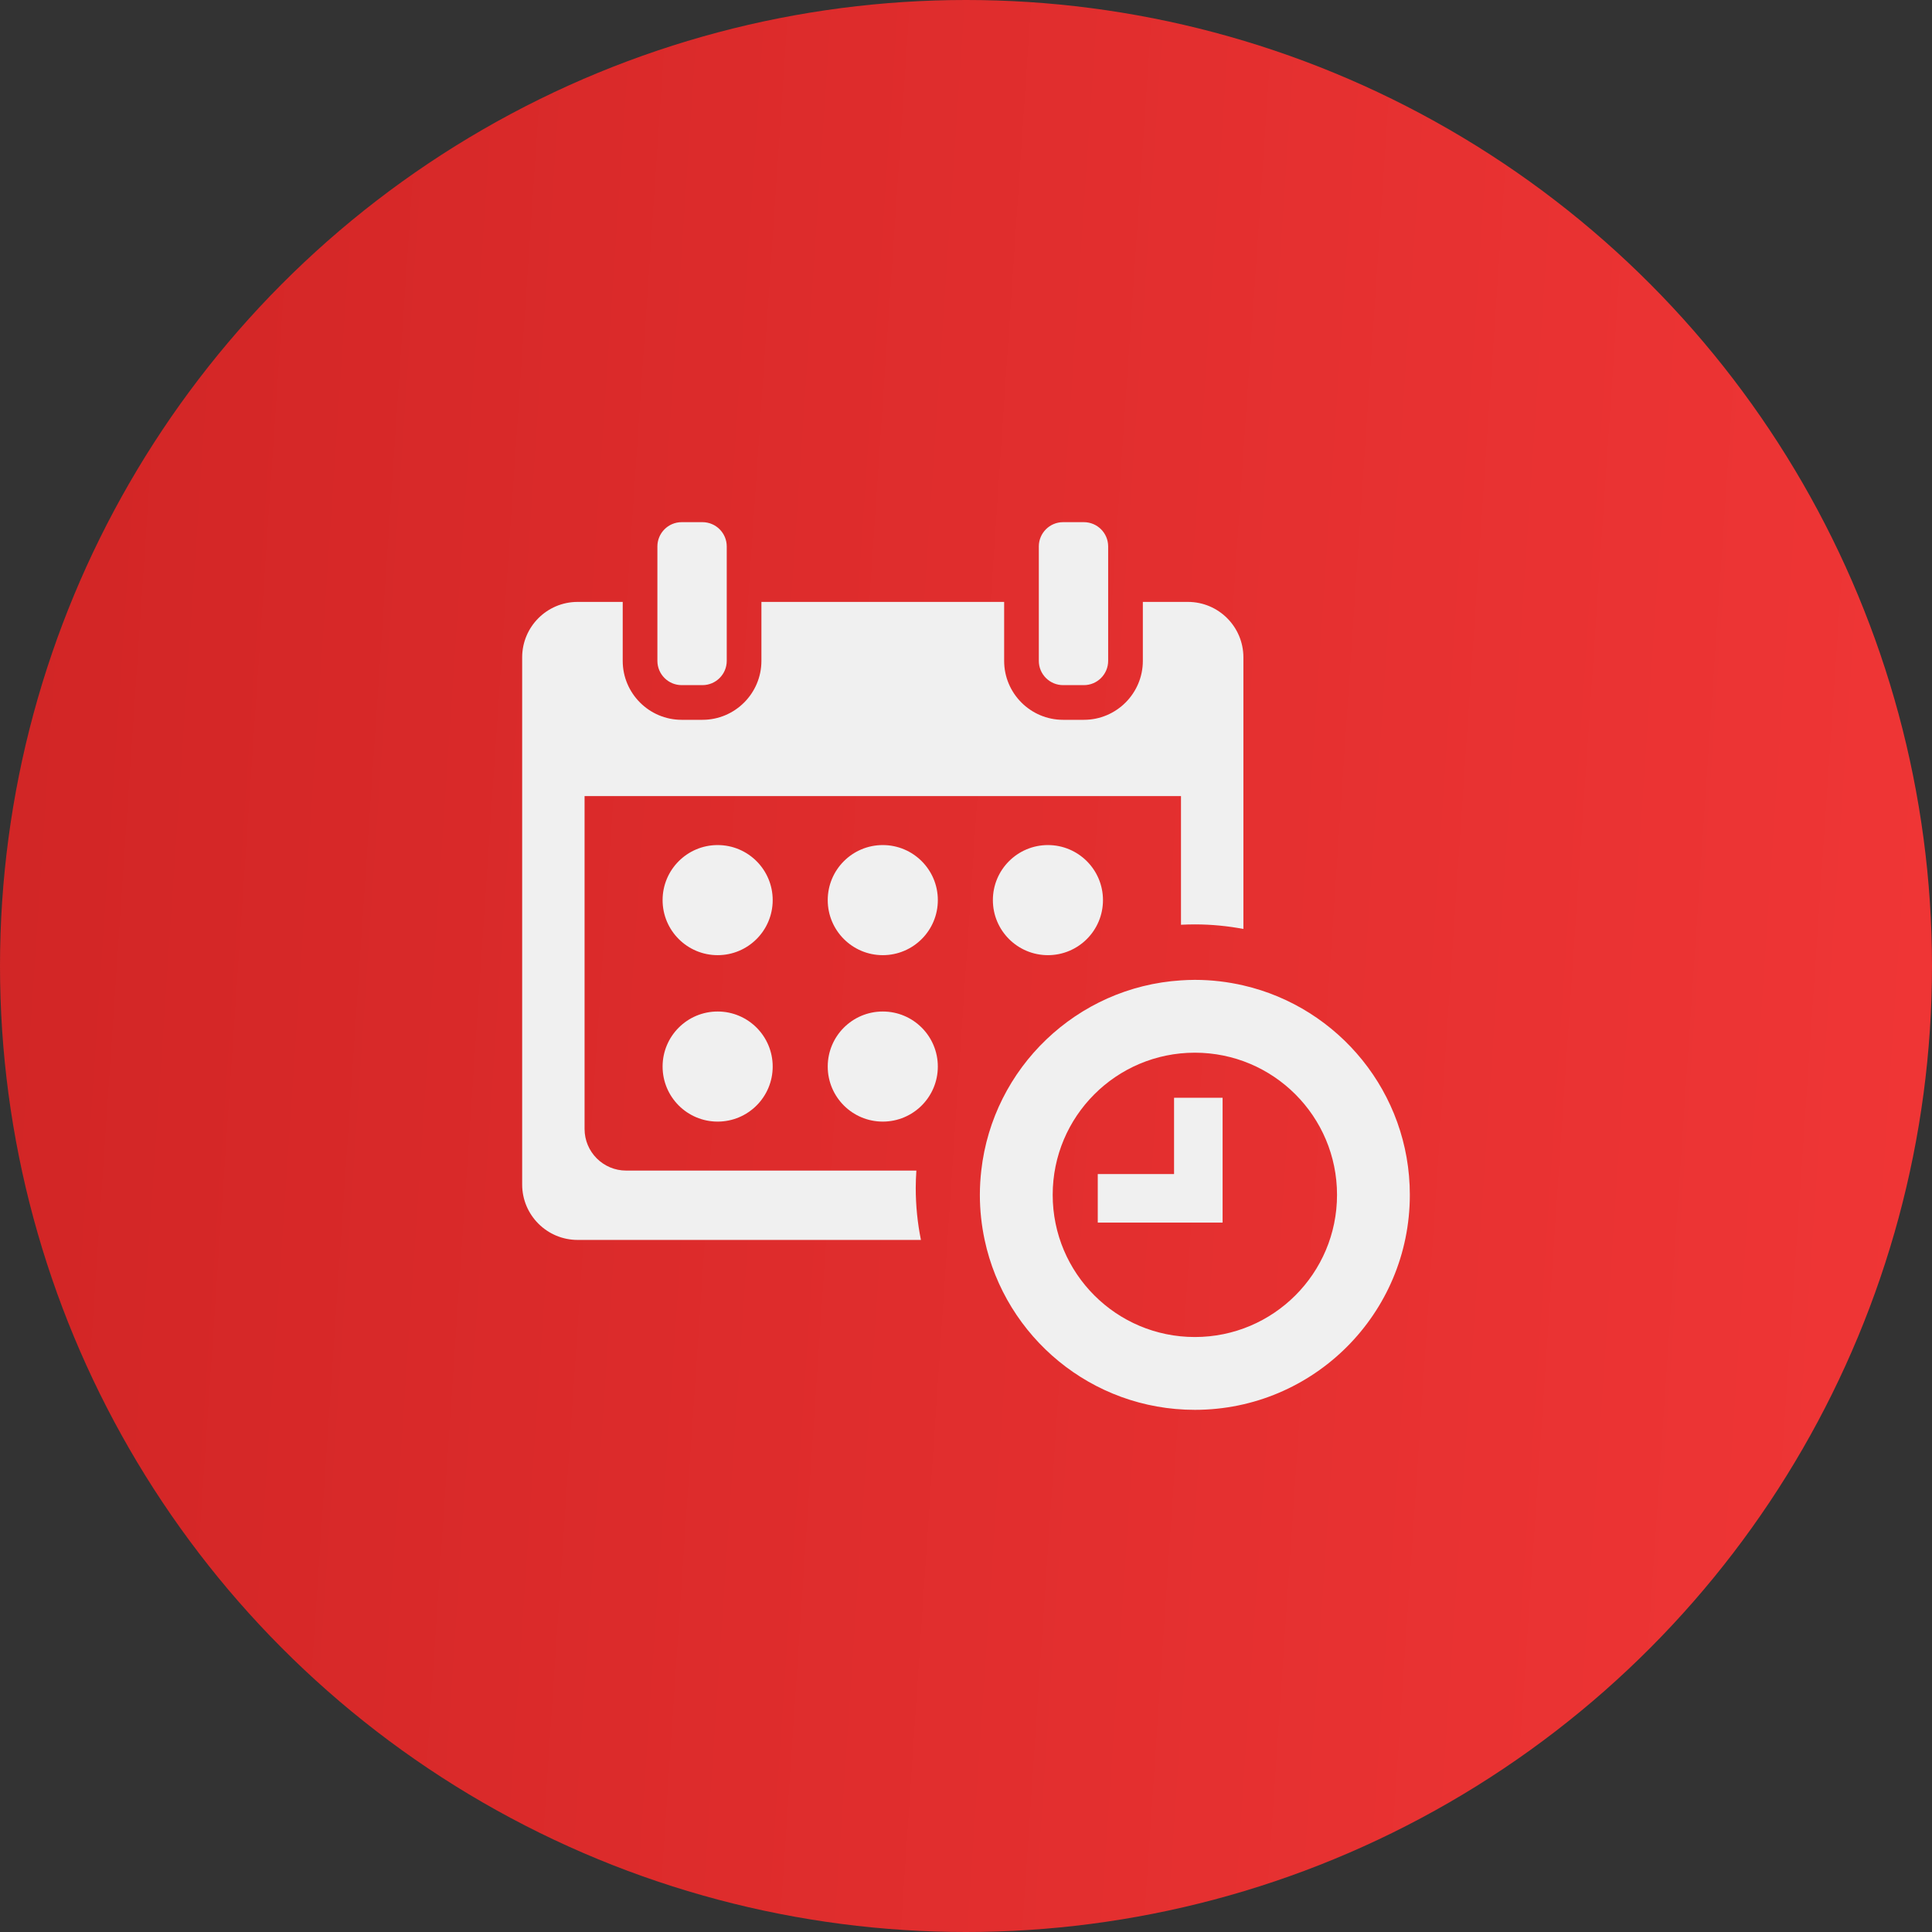
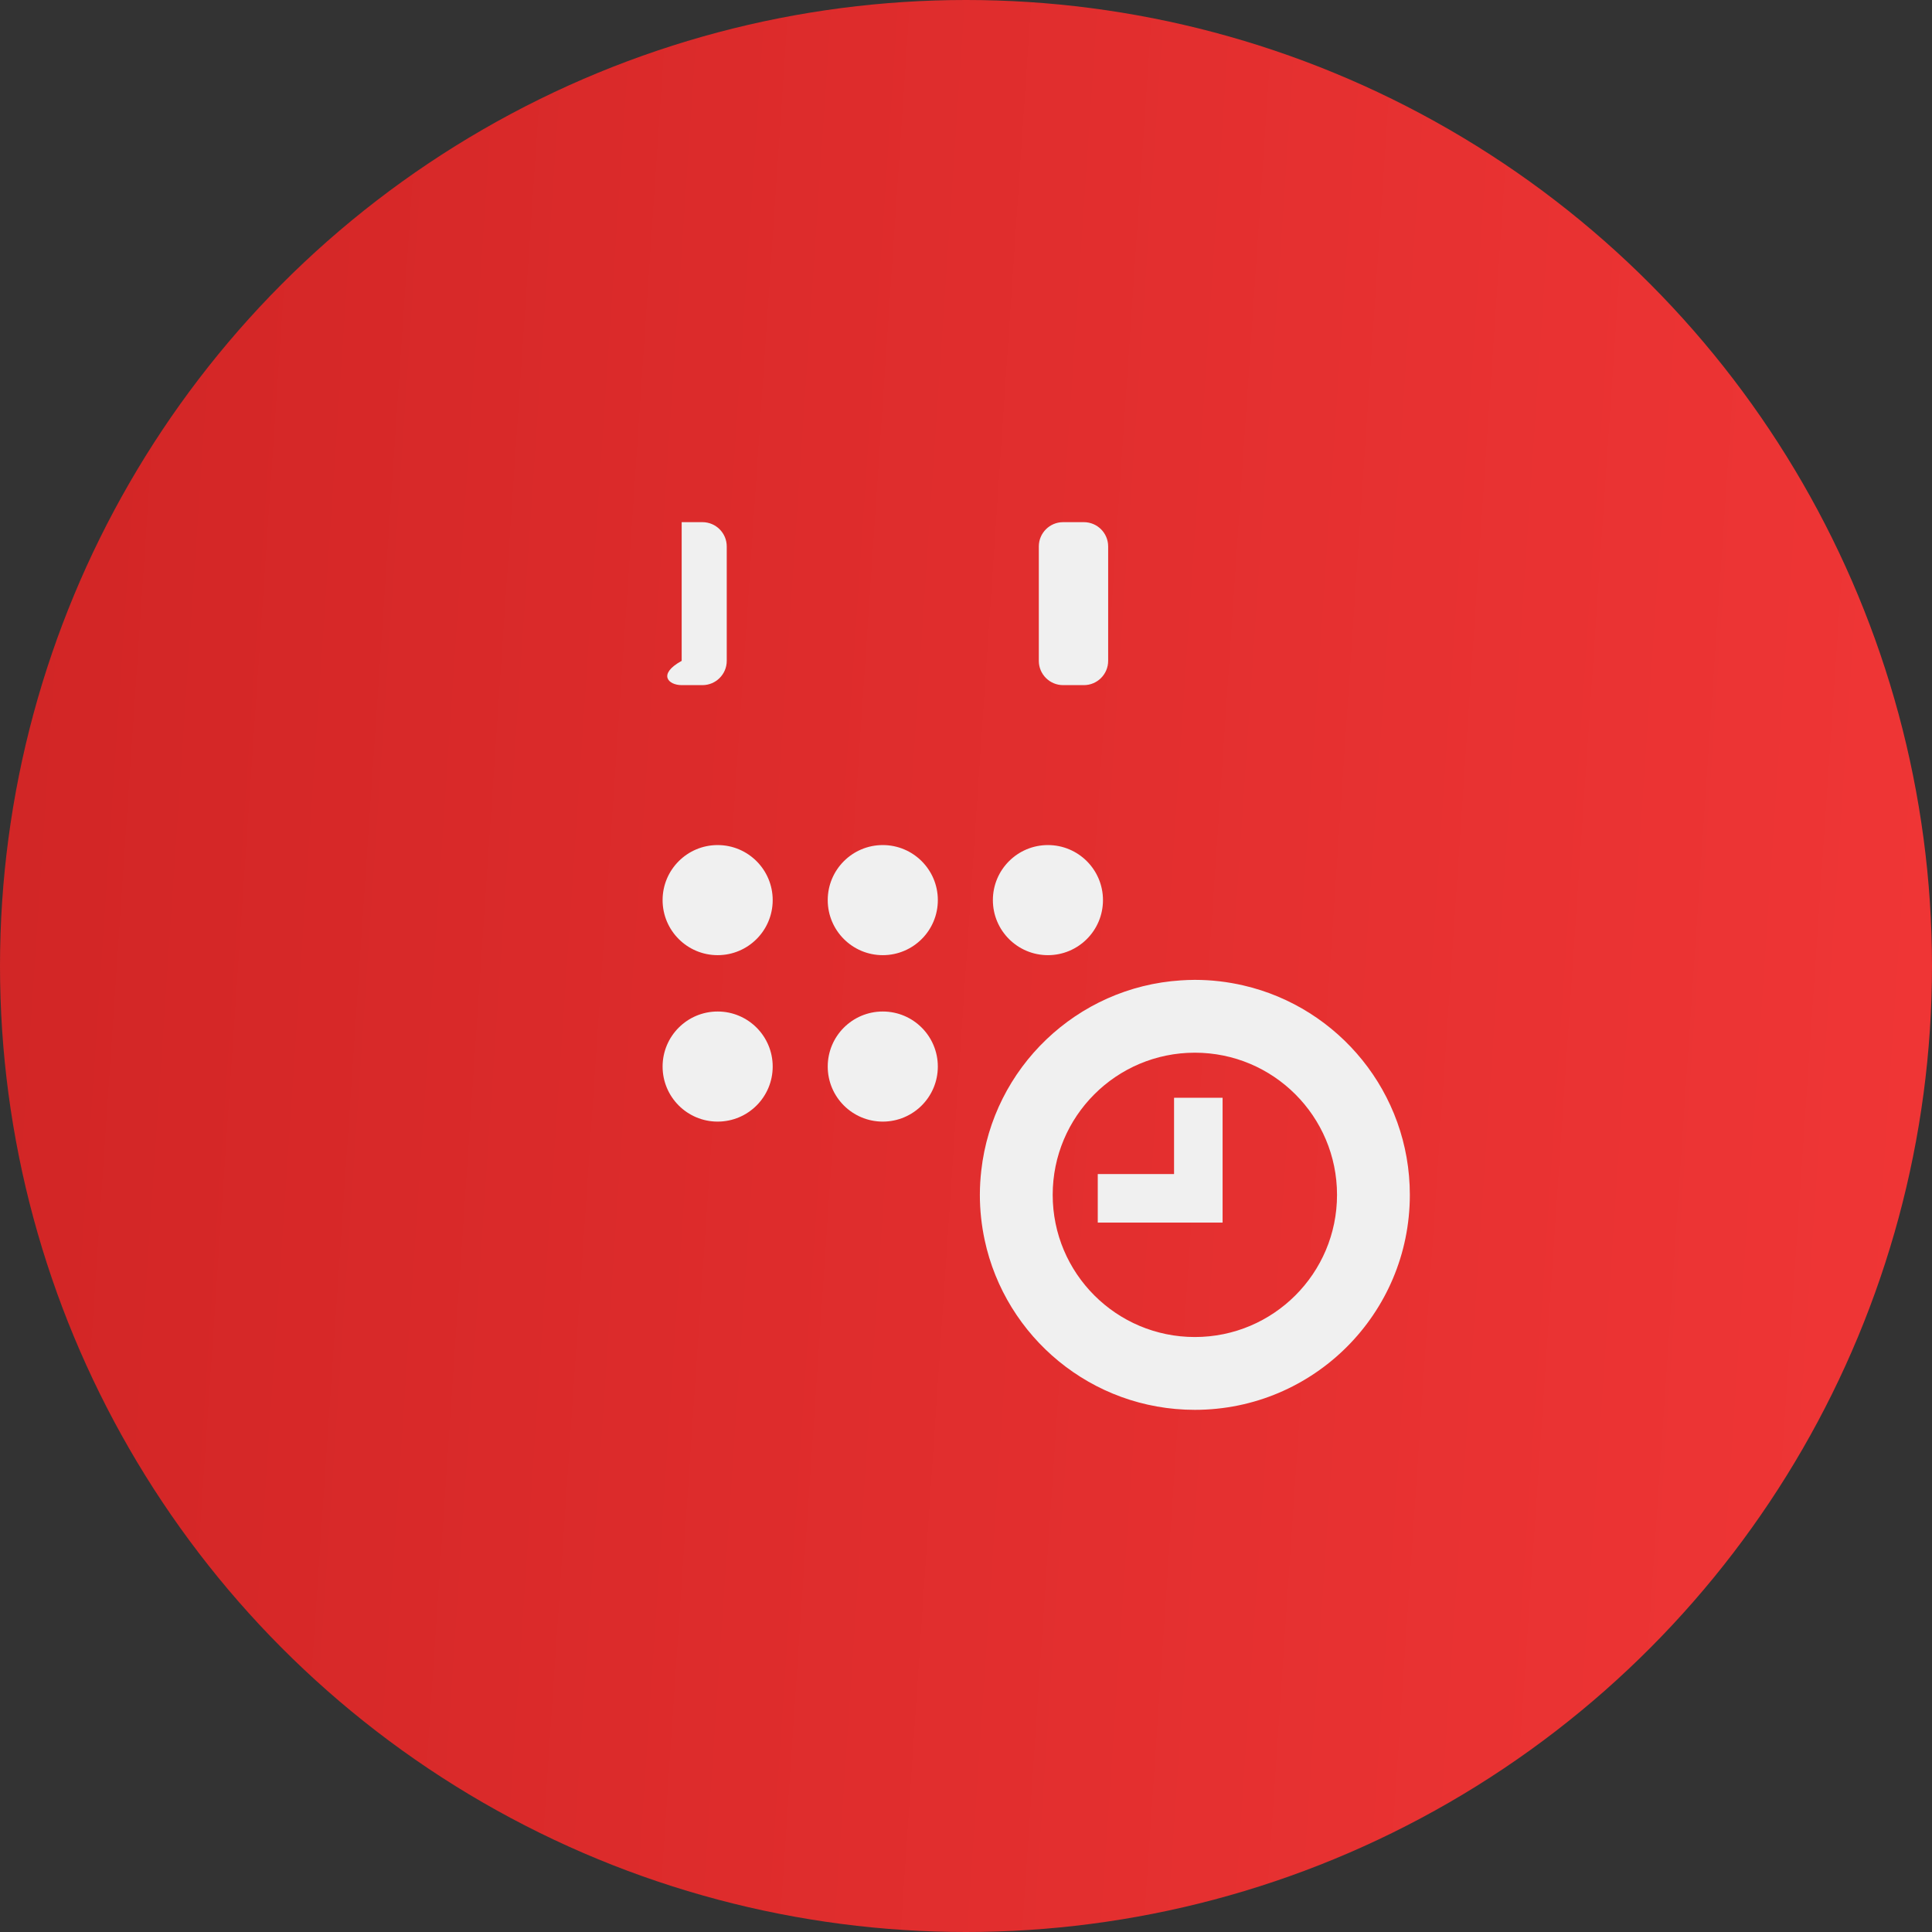
<svg xmlns="http://www.w3.org/2000/svg" width="148" height="148" viewBox="0 0 148 148" fill="none">
  <rect x="0" y="0" width="148" height="148" fill="#333333" stroke="none" />
  <circle cx="74" cy="74" r="74" fill="url(#paint0_linear)" />
  <path d="M108 91.531C108 83.716 102.554 77.176 95.25 75.489C94.054 75.213 92.811 75.062 91.531 75.062C91.174 75.062 90.82 75.078 90.469 75.1C82.488 75.609 76.055 81.799 75.17 89.672C75.101 90.282 75.062 90.902 75.062 91.531C75.062 92.716 75.191 93.87 75.428 94.984C77.015 102.421 83.62 108 91.531 108C100.627 108 108 100.627 108 91.531ZM91.531 102.422C85.516 102.422 80.641 97.546 80.641 91.531C80.641 85.516 85.516 80.641 91.531 80.641C97.546 80.641 102.422 85.516 102.422 91.531C102.422 97.546 97.546 102.422 91.531 102.422Z" fill="#F0F0F0" />
  <path d="M93.656 84.094H89.938V89.938H84.094V93.656H93.656V89.938V84.094Z" fill="#F0F0F0" />
-   <path d="M52.219 40C51.193 40 50.359 40.834 50.359 41.859V46.109V50.625C50.359 51.65 51.193 52.484 52.219 52.484H53.812C54.838 52.484 55.672 51.65 55.672 50.625V46.109V41.859C55.672 40.834 54.838 40 53.812 40H52.219Z" fill="#F0F0F0" />
+   <path d="M52.219 40V46.109V50.625C50.359 51.65 51.193 52.484 52.219 52.484H53.812C54.838 52.484 55.672 51.65 55.672 50.625V46.109V41.859C55.672 40.834 54.838 40 53.812 40H52.219Z" fill="#F0F0F0" />
  <path d="M81.437 40C80.412 40 79.578 40.834 79.578 41.859V46.109V50.625C79.578 51.65 80.412 52.484 81.437 52.484H83.031C84.056 52.484 84.89 51.65 84.89 50.625V46.109V41.859C84.89 40.834 84.056 40 83.031 40H81.437Z" fill="#F0F0F0" />
-   <path d="M44.25 94.984H70.547C70.288 93.695 70.15 92.364 70.15 91C70.15 90.553 70.17 90.111 70.198 89.672H47.969C46.208 89.672 44.781 88.245 44.781 86.484V60.984H90.469V70.841C90.82 70.823 91.175 70.813 91.531 70.813C92.802 70.813 94.043 70.936 95.25 71.162V50.359C95.25 48.012 93.347 46.109 91 46.109H87.547V50.625C87.547 53.115 85.521 55.141 83.031 55.141H81.437C78.947 55.141 76.922 53.115 76.922 50.625V46.109H58.328V50.625C58.328 53.115 56.302 55.141 53.812 55.141H52.219C49.729 55.141 47.703 53.115 47.703 50.625V46.109H44.25C41.903 46.109 40 48.012 40 50.359V90.734C40 93.082 41.903 94.984 44.25 94.984Z" fill="#F0F0F0" />
  <path d="M54.975 73.17C57.304 73.17 59.192 71.282 59.192 68.953C59.192 66.624 57.304 64.736 54.975 64.736C52.646 64.736 50.758 66.624 50.758 68.953C50.758 71.282 52.646 73.17 54.975 73.17Z" fill="#F0F0F0" />
  <path d="M67.625 73.17C69.954 73.17 71.843 71.282 71.843 68.953C71.843 66.624 69.954 64.736 67.625 64.736C65.296 64.736 63.408 66.624 63.408 68.953C63.408 71.282 65.296 73.17 67.625 73.17Z" fill="#F0F0F0" />
  <path d="M80.276 73.17C82.605 73.17 84.493 71.282 84.493 68.953C84.493 66.624 82.605 64.736 80.276 64.736C77.947 64.736 76.059 66.624 76.059 68.953C76.059 71.282 77.947 73.17 80.276 73.17Z" fill="#F0F0F0" />
  <path d="M67.625 85.92C69.954 85.92 71.842 84.032 71.842 81.703C71.842 79.374 69.954 77.486 67.625 77.486C65.296 77.486 63.408 79.374 63.408 81.703C63.408 84.032 65.296 85.92 67.625 85.92Z" fill="#F0F0F0" />
  <path d="M54.975 85.92C57.304 85.92 59.192 84.032 59.192 81.703C59.192 79.374 57.304 77.486 54.975 77.486C52.646 77.486 50.758 79.374 50.758 81.703C50.758 84.032 52.646 85.92 54.975 85.92Z" fill="#F0F0F0" />
  <defs>
    <linearGradient id="paint0_linear" x1="0" y1="0" x2="157.286" y2="10.633" gradientUnits="userSpaceOnUse">
      <stop stop-color="#D12525" />
      <stop offset="1" stop-color="#F03636" />
    </linearGradient>
  </defs>
</svg>